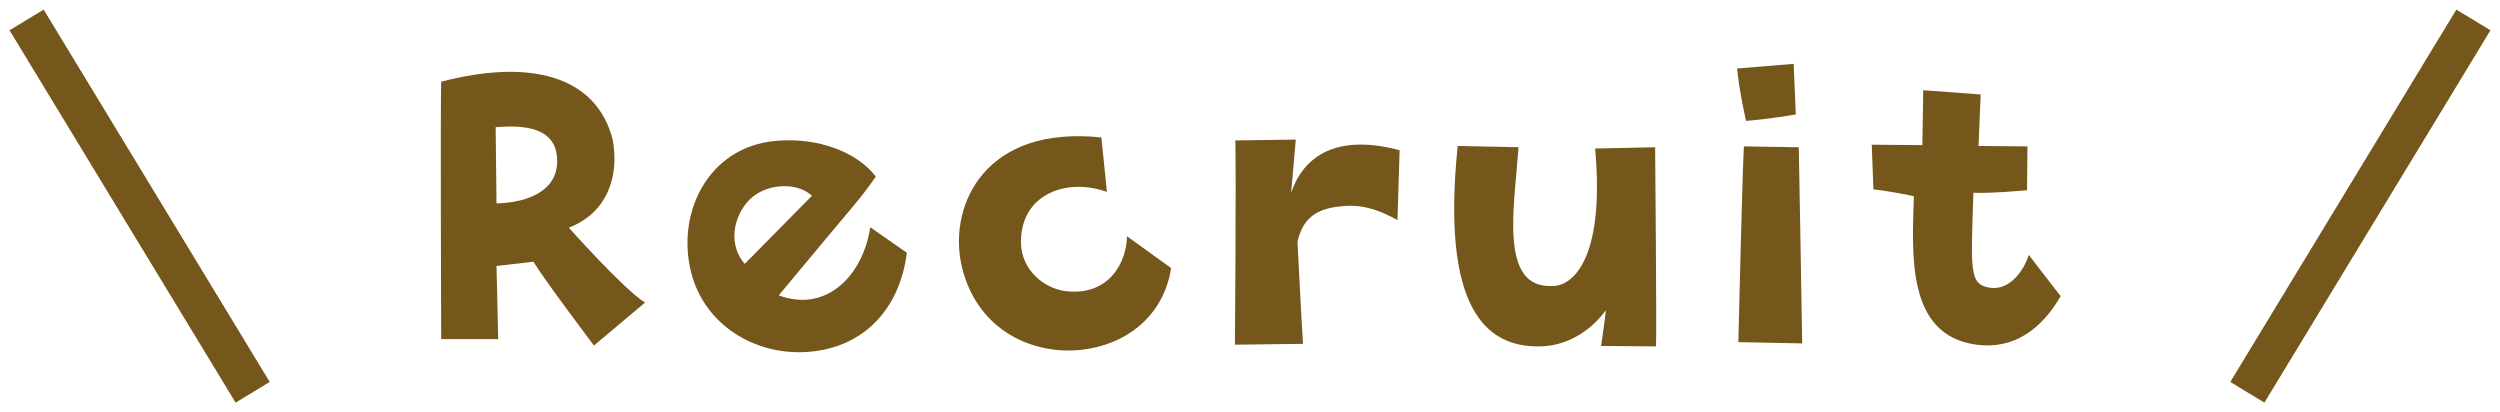
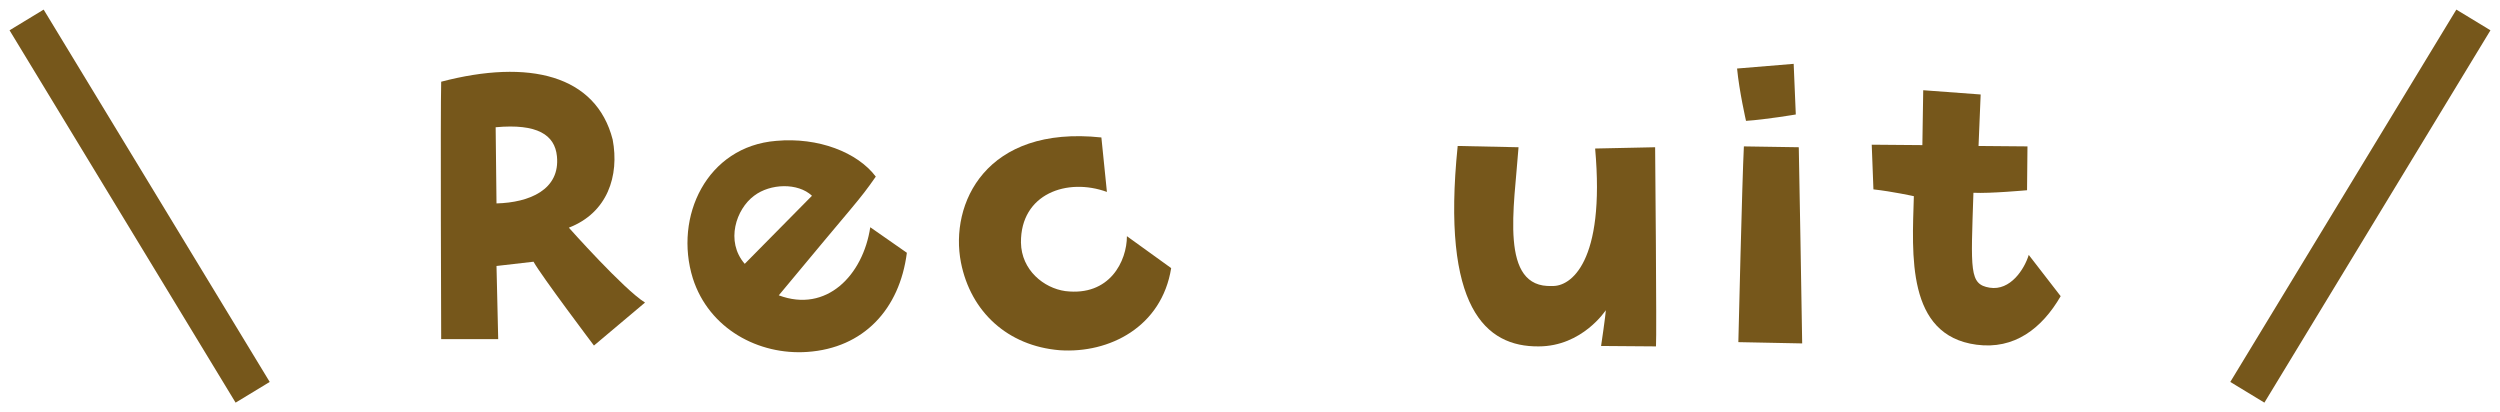
<svg xmlns="http://www.w3.org/2000/svg" width="188" height="31" viewBox="0 0 188 31" fill="none">
  <path d="M42.777 17.121C45.689 16.001 46.585 13.217 46.073 10.497C44.825 5.633 39.769 4.417 33.177 6.145C33.113 8.417 33.177 25.505 33.177 25.505H37.465L37.337 20.001L40.121 19.681C40.729 20.769 44.665 25.985 44.665 25.985L48.505 22.753C46.905 21.761 42.777 17.121 42.777 17.121ZM37.337 15.297L37.273 9.569C40.409 9.281 41.721 10.145 41.881 11.745C42.137 14.273 39.801 15.233 37.337 15.297Z" fill="#76571B" />
  <path d="M60.708 26.465C64.932 26.177 67.652 23.265 68.196 19.009L65.444 17.089C64.9 20.705 62.148 23.553 58.564 22.209C64.42 15.137 64.548 15.169 65.86 13.281C64.484 11.457 61.54 10.305 58.372 10.593C53.156 11.009 50.66 16.289 52.1 20.929C53.316 24.737 57.06 26.721 60.708 26.465ZM56.708 14.721C57.924 13.793 60.004 13.729 61.06 14.721L56.004 19.841C54.532 18.145 55.364 15.713 56.708 14.721Z" fill="#76571B" />
  <path d="M83.24 14.433L82.824 10.337C74.12 9.409 71.4 15.329 72.264 19.745C73 23.457 75.784 26.017 79.688 26.337C83.432 26.593 87.368 24.577 88.072 20.161L84.744 17.761C84.744 19.617 83.464 22.305 80.104 21.889C78.504 21.665 76.808 20.321 76.776 18.241C76.744 14.561 80.264 13.345 83.24 14.433Z" fill="#76571B" />
-   <path d="M97.091 14.529L97.443 10.497L92.899 10.561C92.963 13.601 92.867 25.921 92.867 25.921L97.987 25.857C97.923 25.089 97.571 18.177 97.571 18.177C98.051 16.033 99.459 15.617 101.123 15.489C102.659 15.393 103.779 15.841 105.091 16.545L105.251 11.297C100.579 10.049 98.019 11.681 97.091 14.529Z" fill="#76571B" />
  <path d="M115.698 26.049C118.994 26.049 120.754 23.329 120.754 23.329C120.754 23.649 120.402 26.017 120.402 26.017L124.53 26.049C124.594 25.249 124.466 11.073 124.466 11.073L119.954 11.169C120.722 19.745 118.098 21.569 116.722 21.505C112.722 21.697 113.874 15.585 114.194 11.073L109.618 10.977C108.37 23.169 111.73 26.081 115.698 26.049Z" fill="#76571B" />
  <path d="M130.724 25.729L135.524 25.825C135.524 24.993 135.268 11.073 135.268 11.073L131.14 11.009C131.012 13.409 130.724 25.729 130.724 25.729ZM130.628 5.153C130.788 6.849 131.3 9.089 131.3 9.089C132.772 8.993 135.044 8.609 135.044 8.609L134.884 4.801L130.628 5.153Z" fill="#76571B" />
  <path d="M148.626 25.921C151.474 26.305 153.554 24.705 154.962 22.273L152.562 19.169C152.242 20.225 151.186 21.889 149.618 21.633C148.082 21.377 148.21 20.385 148.402 14.497C149.65 14.561 152.434 14.305 152.434 14.305L152.466 11.009L148.786 10.977L148.946 7.105L144.626 6.785L144.562 10.913L140.754 10.881L140.882 14.241C142.322 14.401 143.922 14.753 143.922 14.753C143.794 19.137 143.346 25.217 148.626 25.921Z" fill="#76571B" />
  <path d="M2 1.5L19 29.5" stroke="#76571B" stroke-width="3" />
  <path d="M186 1.5L169 29.5" stroke="#76571B" stroke-width="3" />
</svg>